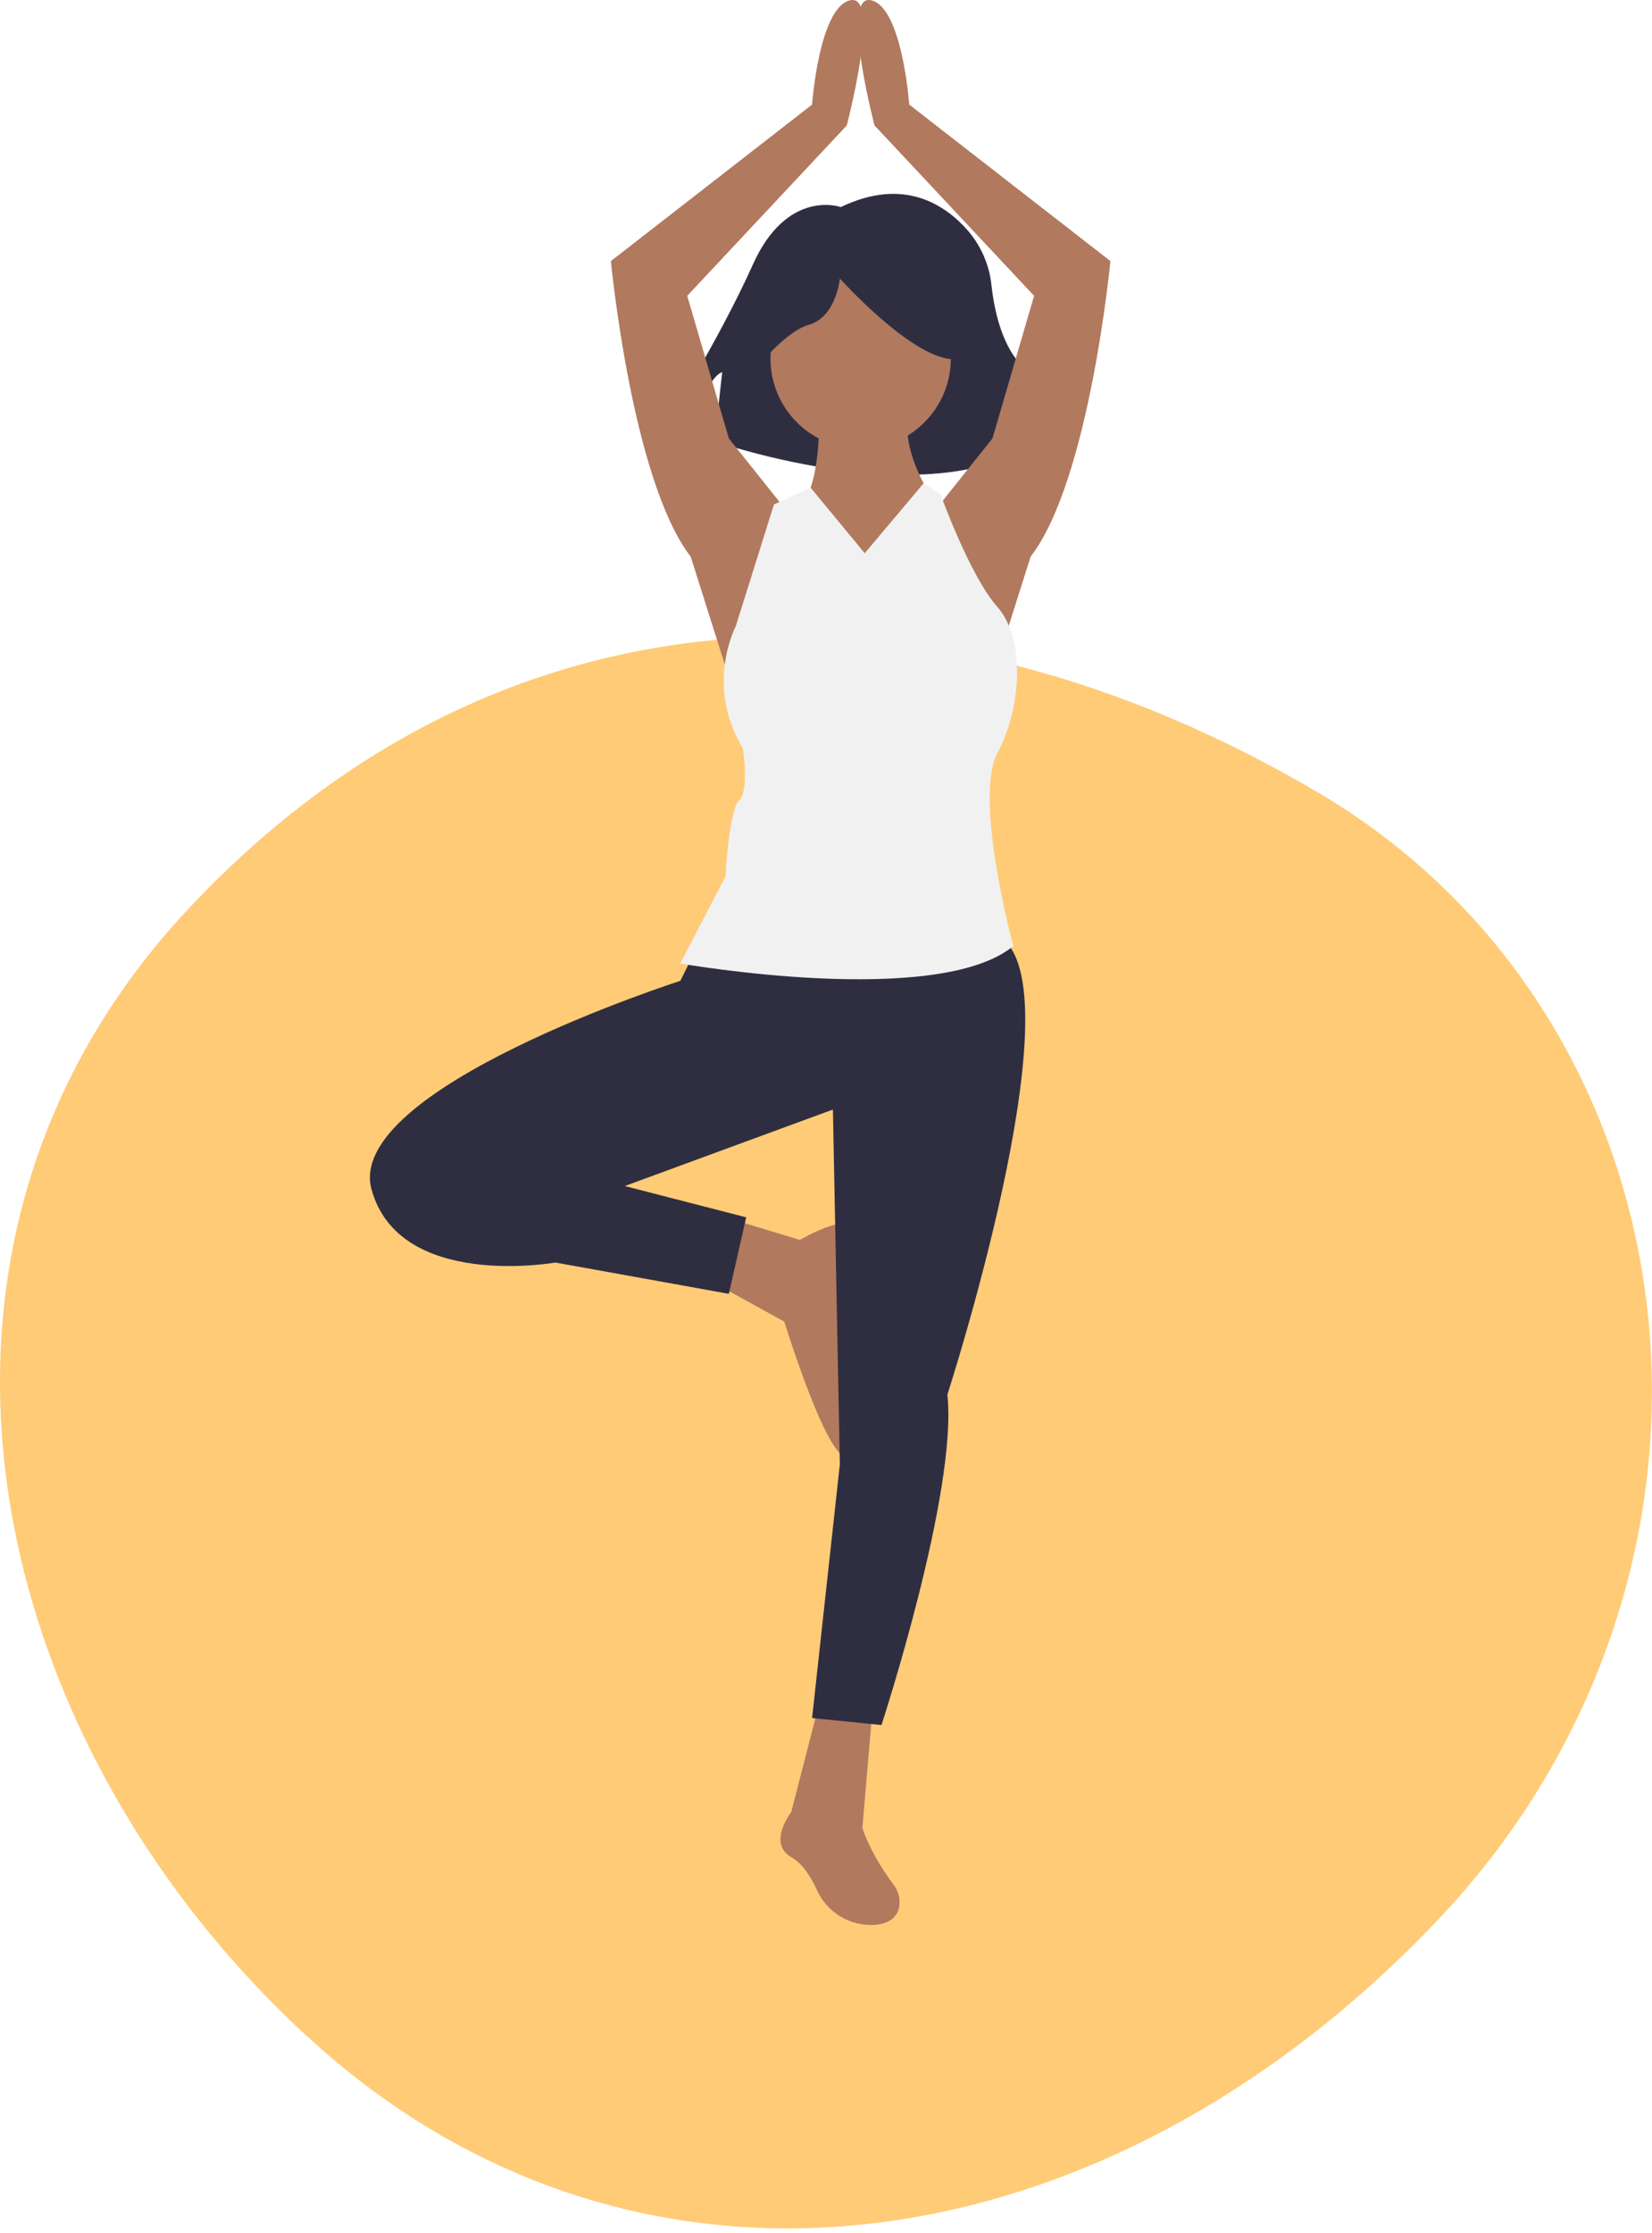
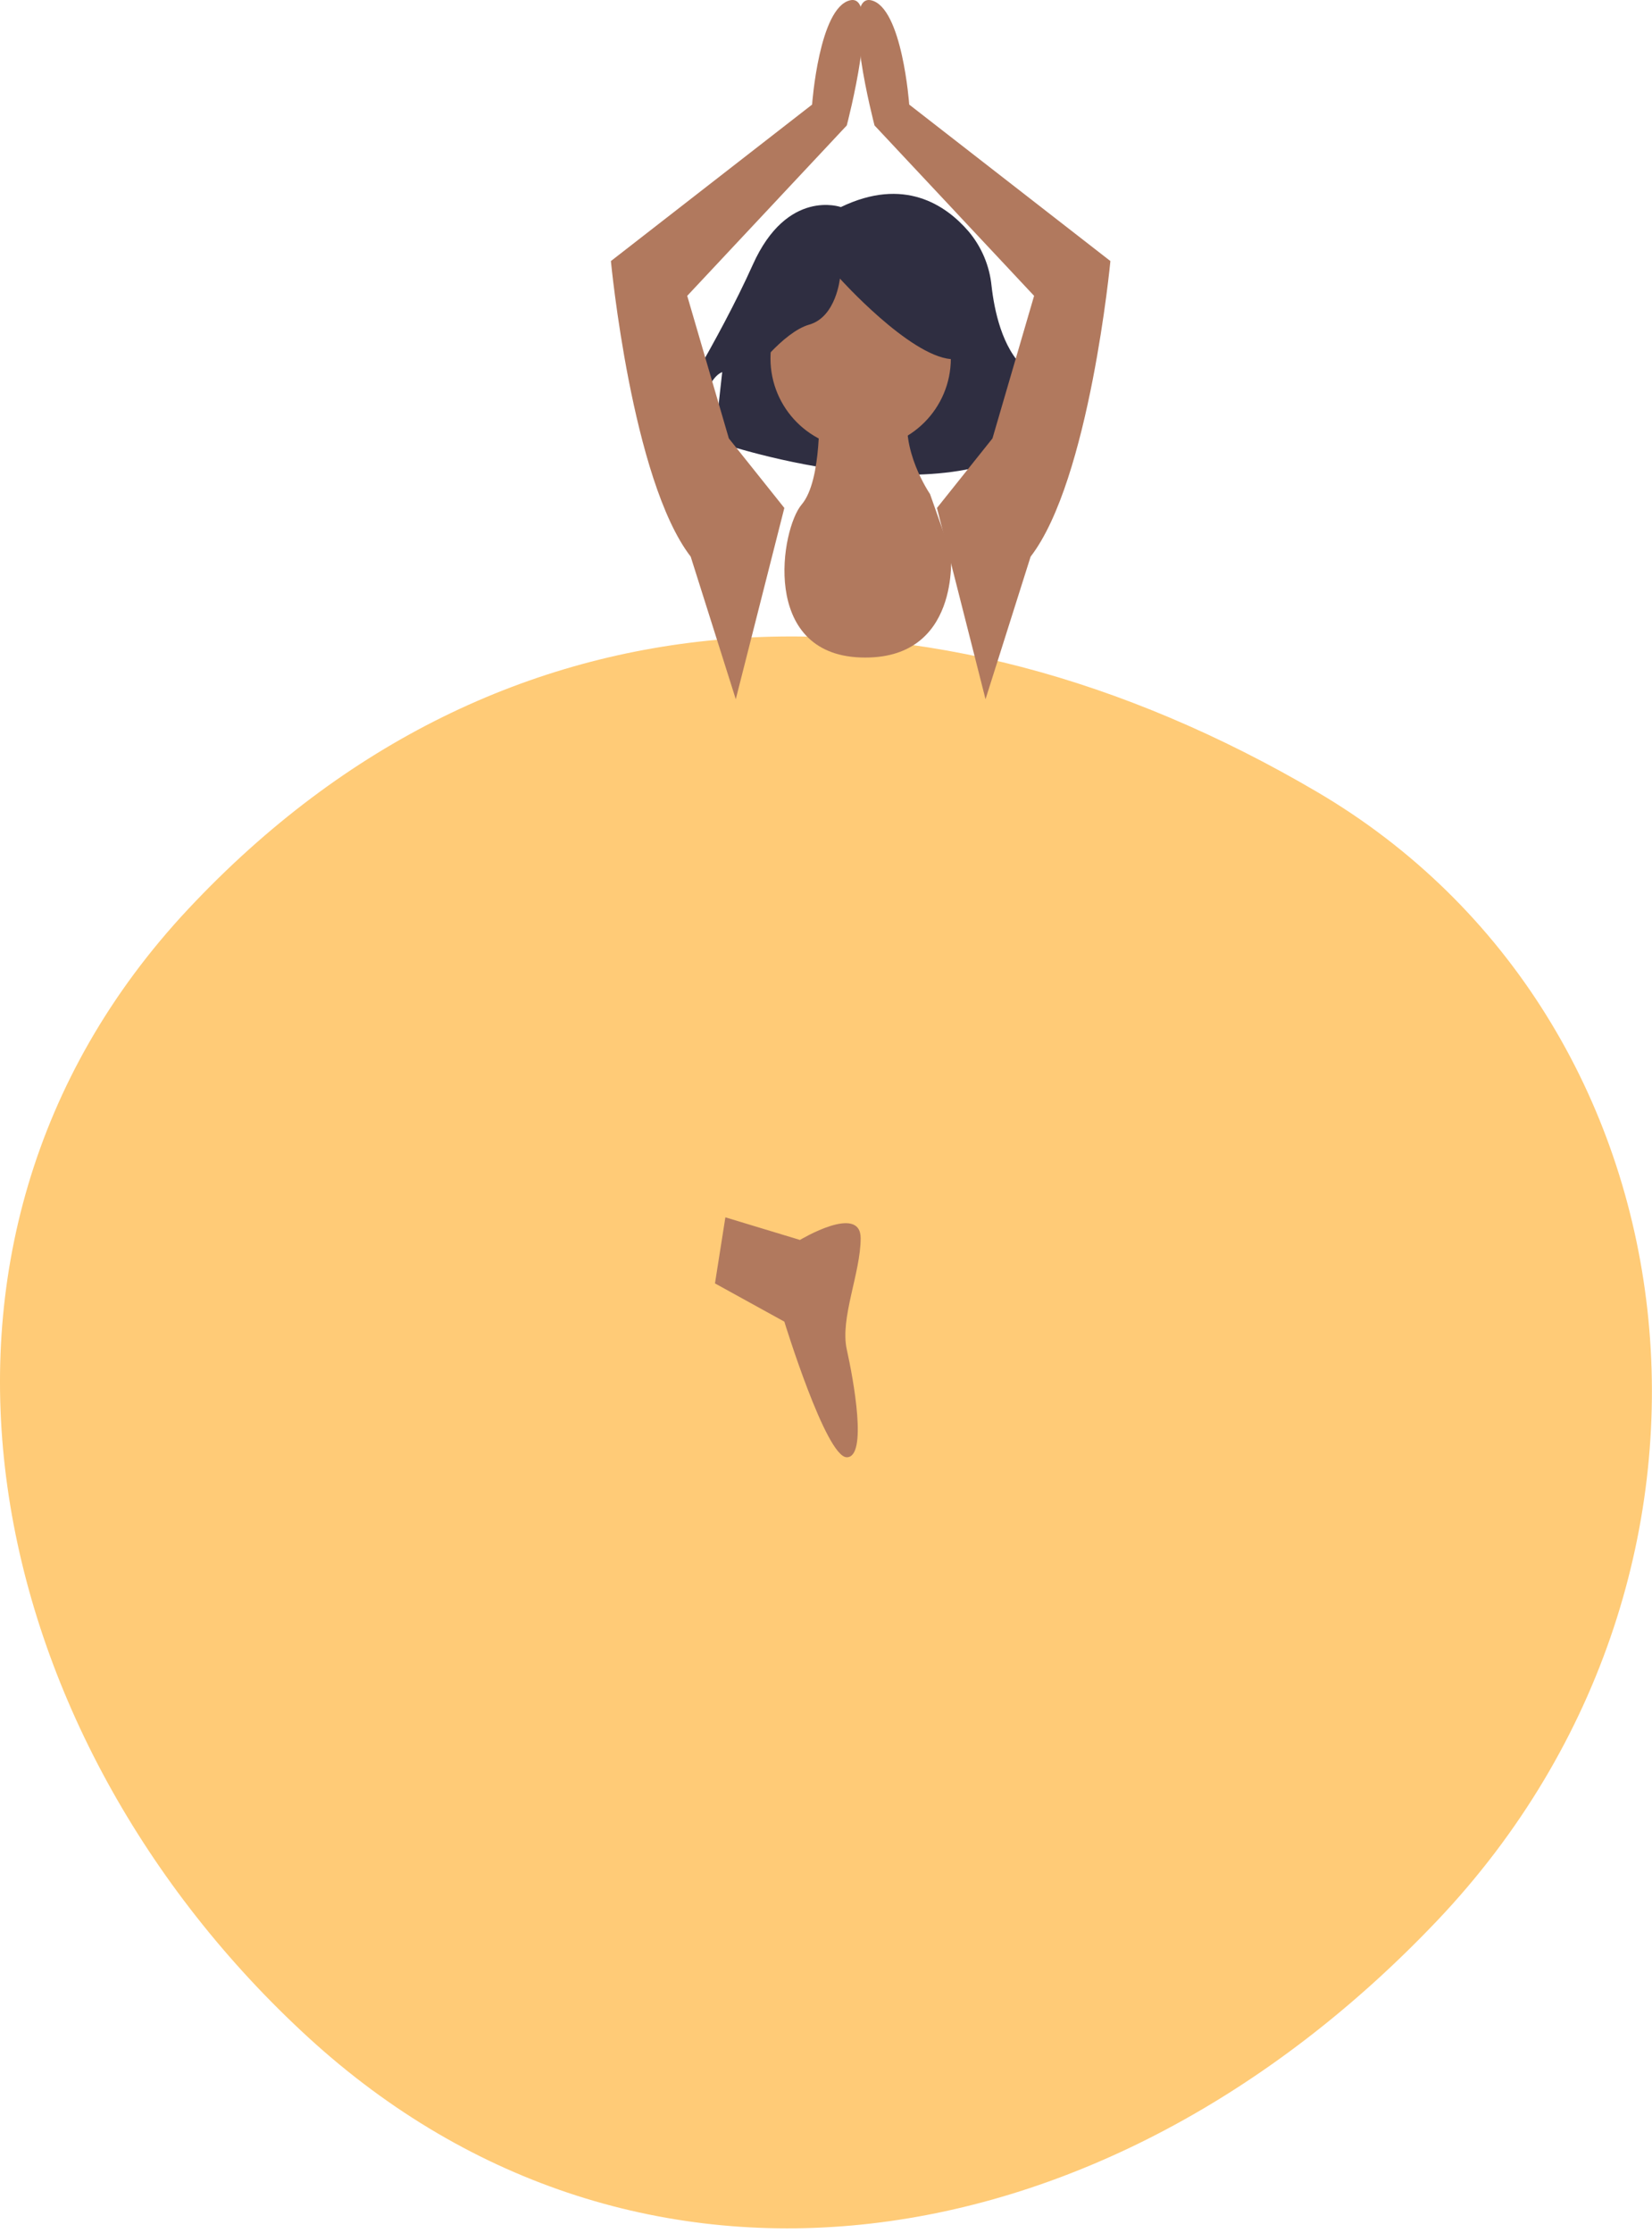
<svg xmlns="http://www.w3.org/2000/svg" width="168px" height="227px" viewBox="0 0 168 227" version="1.1">
  <title>figure-3</title>
  <g id="Page-1" stroke="none" stroke-width="1" fill="none" fill-rule="evenodd">
    <g id="figure-3" fill-rule="nonzero">
      <path d="M31.378,207.143 C64.72,237.678 112.218,230.977 146.157,195.245 C180.095,159.513 173.29,103.607 133.931,80.5 C94.573,57.395 51.173,58.216 19.152,92.399 C-12.869,126.582 -1.965,176.609 31.378,207.143 Z" id="Path" fill="#FFCB77" />
      <path d="M85.512,21.051 C85.512,21.051 80.063,19.101 76.559,26.902 C73.056,34.703 67.607,43.285 67.607,43.285 L70.721,44.065 C70.721,44.065 71.499,38.604 73.446,37.824 L72.667,44.845 C72.667,44.845 96.021,53.036 106.531,44.065 L106.141,41.334 C106.141,41.334 107.698,41.724 107.698,44.065 L108.866,42.895 C108.866,42.895 107.698,40.554 104.195,37.434 C101.896,35.386 101.106,31.489 100.834,29.053 C100.631,27.019 99.819,25.093 98.504,23.53 C96.176,20.826 91.934,17.953 85.512,21.051 Z" id="Path" fill="#2F2E41" />
-       <path d="M79.764,51.638 L74.12,44.568 L69.887,30.074 L86.113,12.753 C86.113,12.753 89.641,-0.68 86.466,0.027 C83.291,0.734 82.586,10.632 82.586,10.632 L62.126,26.539 C62.126,26.539 64.242,48.81 70.24,56.586 L74.825,71.08 L79.764,51.638 Z" id="Path" fill="#B1795E" />
+       <path d="M79.764,51.638 L74.12,44.568 L69.887,30.074 L86.113,12.753 C86.113,12.753 89.641,-0.68 86.466,0.027 C83.291,0.734 82.586,10.632 82.586,10.632 L62.126,26.539 C62.126,26.539 64.242,48.81 70.24,56.586 L74.825,71.08 L79.764,51.638 " id="Path" fill="#B1795E" />
      <path d="M95.285,51.638 L100.929,44.568 L105.162,30.074 L88.935,12.753 C88.935,12.753 85.408,-0.68 88.583,0.027 C91.757,0.734 92.463,10.632 92.463,10.632 L112.922,26.539 C112.922,26.539 110.806,48.81 104.809,56.586 L100.223,71.08 L95.285,51.638 Z" id="Path" fill="#B1795E" />
      <path d="M87.524,45.628 C92.59,45.628 96.696,41.513 96.696,36.437 C96.696,31.361 92.59,27.246 87.524,27.246 C82.459,27.246 78.353,31.361 78.353,36.437 C78.353,41.513 82.459,45.628 87.524,45.628 Z" id="Path" fill="#B1795E" />
      <path d="M83.291,41.386 C83.291,41.386 83.644,48.81 81.528,51.284 C79.411,53.759 77.295,66.484 87.524,66.838 C97.754,67.191 96.696,56.233 96.696,56.233 L94.579,50.224 C94.579,50.224 91.405,45.628 92.463,41.386 L83.291,41.386 Z" id="Path" fill="#B1795E" />
      <path d="M73.767,123.751 L81.351,126.049 C81.351,126.049 87.524,122.337 87.524,125.872 C87.524,129.407 85.408,134.002 86.113,137.184 C86.819,140.365 88.23,148.142 86.113,148.142 C83.997,148.142 79.764,134.356 79.764,134.356 L72.709,130.468 L73.767,123.751 Z" id="Path" fill="#B1795E" />
-       <path d="M83.291,173.241 L80.469,184.199 C80.469,184.199 78,187.381 80.469,188.795 C81.628,189.458 82.476,190.822 83.05,192.083 C83.55,193.219 84.387,194.173 85.447,194.815 C86.507,195.458 87.738,195.758 88.974,195.675 C90.178,195.575 91.192,195.098 91.439,193.858 C91.507,193.469 91.494,193.07 91.4,192.687 C91.306,192.303 91.133,191.943 90.893,191.63 C88.291,188.107 87.701,185.79 87.701,185.79 L88.759,173.417 L83.291,173.241 Z" id="Path" fill="#B1795E" />
      <path d="M76.461,38.069 C76.461,38.069 79.575,33.779 82.299,32.999 C85.024,32.219 85.413,28.318 85.413,28.318 C85.413,28.318 92.42,36.119 96.701,36.509 C100.983,36.899 97.09,27.148 97.09,27.148 L89.306,25.198 L81.91,25.978 L76.072,29.878 L76.461,38.069 Z" id="Path" fill="#2F2E41" />
-       <path d="M70.593,96.885 L69.182,99.713 C69.182,99.713 34.964,110.672 37.786,120.923 C40.608,131.175 56.482,128.347 56.482,128.347 L74.12,131.528 L75.884,123.751 L63.537,120.57 L84.703,112.793 L85.408,148.849 L82.586,174.655 L89.641,175.362 C89.641,175.362 97.402,151.677 96.343,141.779 C96.343,141.779 109.395,101.481 101.987,95.471 C94.58,89.462 70.593,96.885 70.593,96.885 Z" id="Path" fill="#2F2E41" />
-       <path d="M87.938,56.238 L82.434,49.572 L78.706,51.284 L74.825,63.656 C74.825,63.656 71.651,69.666 75.531,76.029 C75.531,76.029 76.236,80.271 75.178,81.331 C74.12,82.392 73.767,89.108 73.767,89.108 L69.181,97.946 C69.181,97.946 95.285,102.541 103.045,96.178 C103.045,96.178 98.973,81.133 101.442,76.537 C103.912,71.942 104.264,64.897 101.442,61.716 C98.62,58.534 95.638,50.224 95.638,50.224 L93.929,49.129 L87.938,56.238 Z" id="Path" fill="#F1F1F1" />
    </g>
  </g>
</svg>